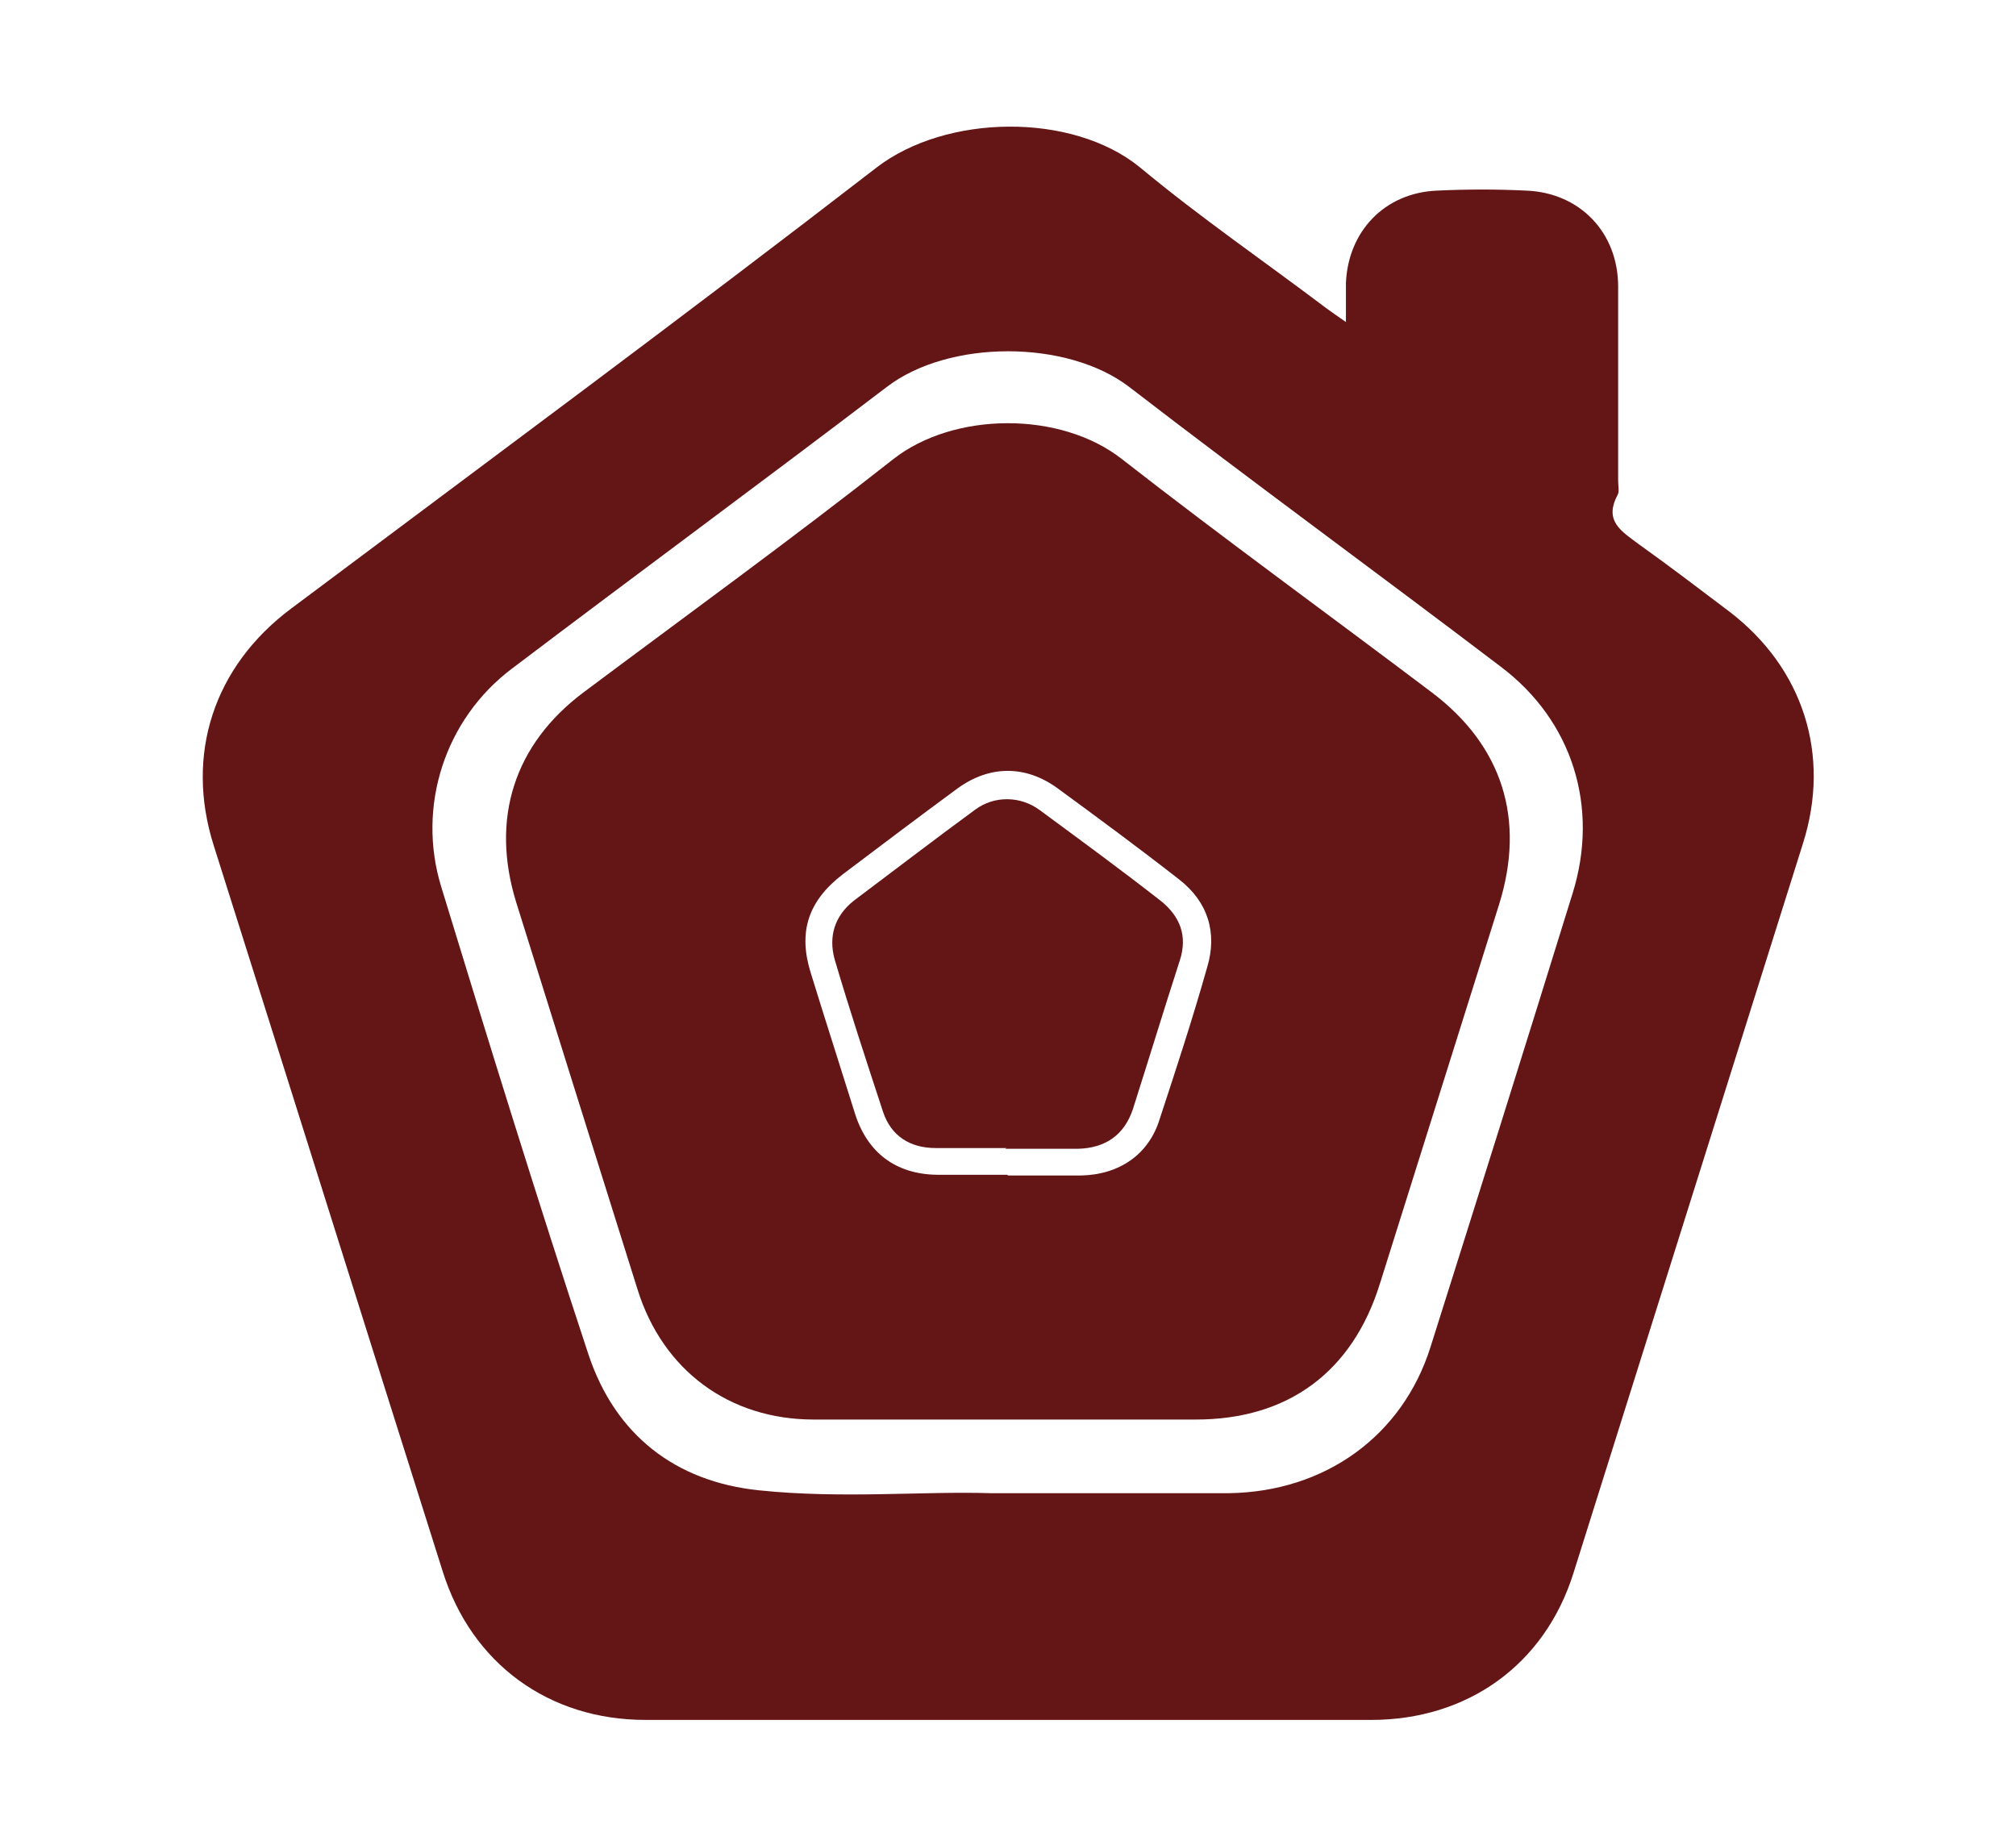
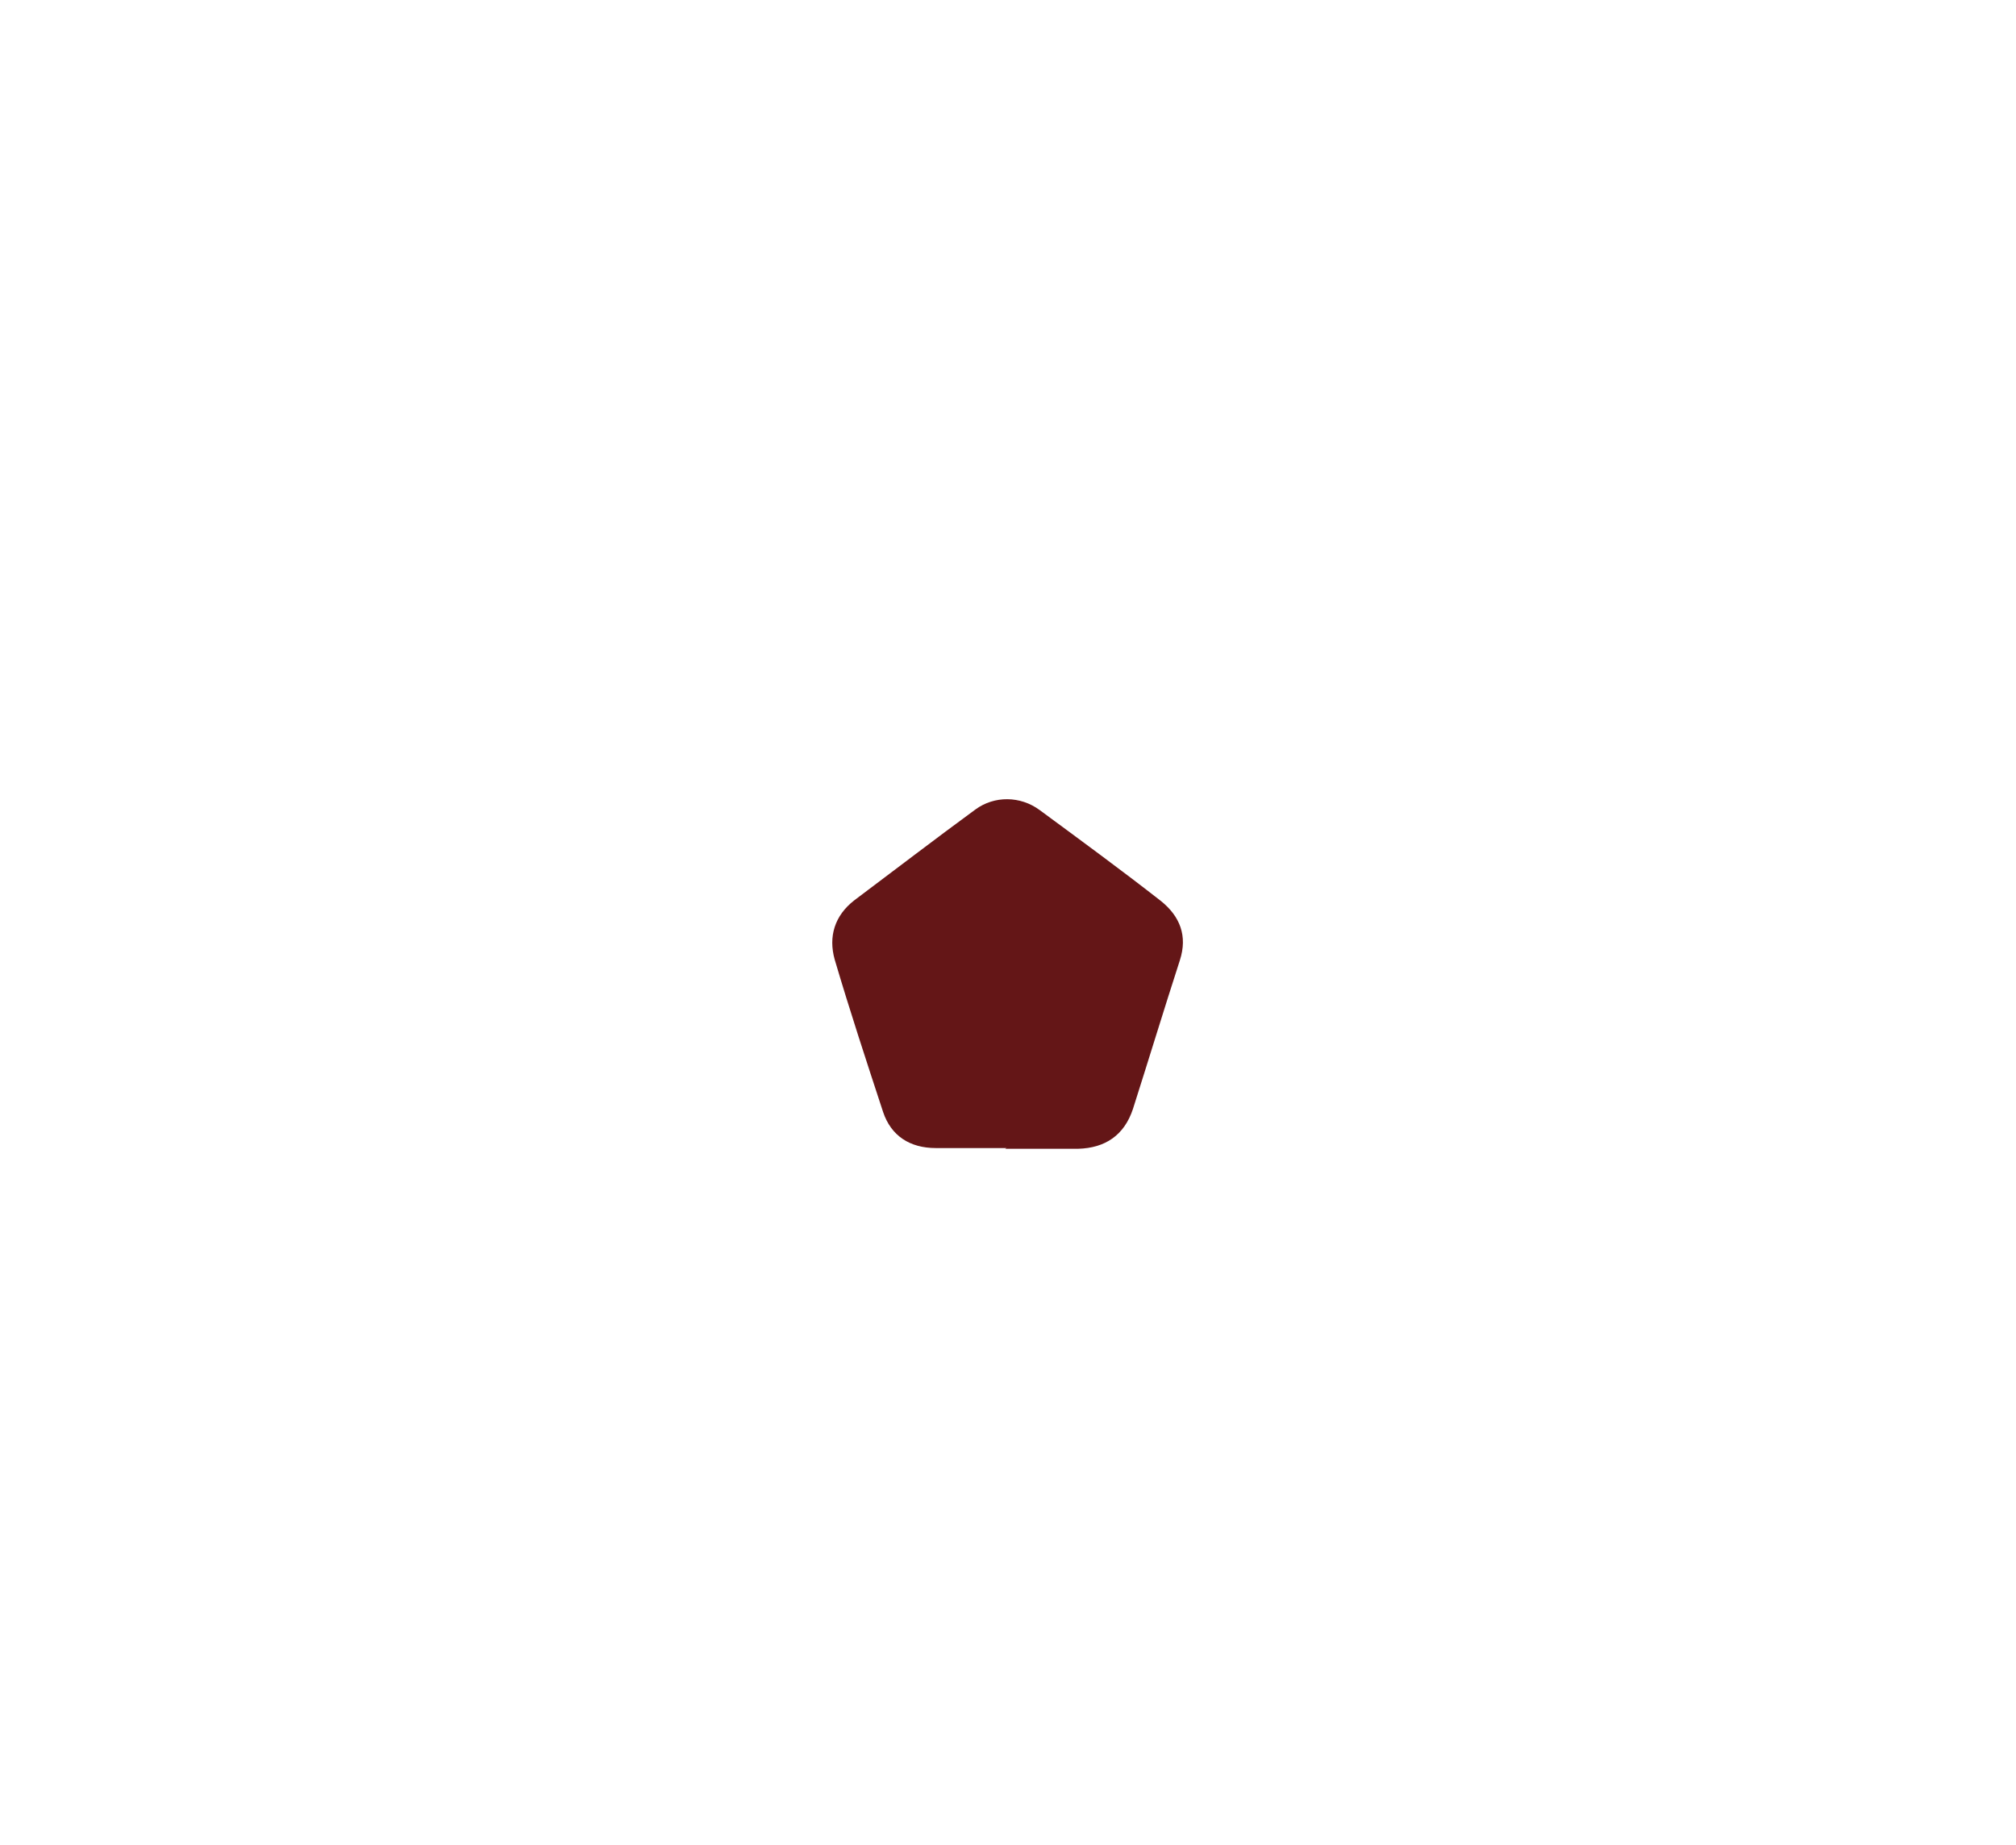
<svg xmlns="http://www.w3.org/2000/svg" id="Layer_1" data-name="Layer 1" viewBox="0 0 27.92 25.55">
-   <path d="m18.64,4.46c0-.22,0-.38,0-.54.03-.72.54-1.25,1.26-1.28.41-.02.83-.02,1.24,0,.74.03,1.27.58,1.27,1.33,0,.89,0,1.79,0,2.69,0,.07.02.15-.01.2-.19.36.06.5.3.68.42.3.84.62,1.25.93,1.02.78,1.41,1.98,1.02,3.21-1.06,3.37-2.12,6.74-3.18,10.11-.4,1.27-1.47,2.03-2.8,2.03-3.35,0-6.7,0-10.05,0-1.34,0-2.41-.78-2.81-2.06-1.06-3.35-2.11-6.7-3.17-10.05-.4-1.26,0-2.48,1.07-3.28,2.71-2.03,5.43-4.04,8.11-6.11.96-.74,2.71-.77,3.65,0,.83.69,1.72,1.3,2.58,1.95.07.05.14.1.27.19m-4.91,16.22h3.23s.04,0,.06,0c1.33-.02,2.4-.79,2.79-2.02.66-2.09,1.32-4.19,1.97-6.29.37-1.19,0-2.39-1-3.14-1.71-1.3-3.44-2.56-5.14-3.87-.86-.66-2.5-.66-3.36,0-1.72,1.31-3.46,2.59-5.19,3.9-.93.7-1.32,1.91-.98,3.02.66,2.16,1.33,4.33,2.04,6.48.37,1.11,1.2,1.76,2.36,1.88,1.14.12,2.29.01,3.21.04" style="fill: #641617;" />
-   <path d="m13.96,19.66c-.9,0-1.79,0-2.69,0-1.17,0-2.09-.68-2.44-1.8-.56-1.78-1.12-3.57-1.68-5.36-.36-1.16-.03-2.19.93-2.91,1.43-1.07,2.88-2.12,4.29-3.23.84-.66,2.32-.67,3.17,0,1.41,1.1,2.86,2.15,4.29,3.23.98.74,1.3,1.76.93,2.94-.55,1.75-1.1,3.5-1.65,5.25-.38,1.22-1.27,1.88-2.55,1.88h-2.6Zm0-3.38c.34,0,.67,0,1.01,0,.53-.01.94-.29,1.09-.78.23-.7.46-1.4.66-2.11.14-.47.01-.9-.39-1.21-.55-.43-1.12-.85-1.68-1.26-.45-.33-.95-.32-1.39,0-.53.39-1.06.79-1.59,1.19-.48.37-.62.8-.44,1.37.2.65.41,1.3.61,1.94.17.54.56.84,1.13.85.33,0,.65,0,.98,0" style="fill: #641617;" />
  <path d="m13.94,15.9c-.33,0-.65,0-.98,0-.36,0-.62-.17-.73-.5-.23-.7-.46-1.4-.67-2.11-.09-.32,0-.61.27-.82.56-.42,1.12-.85,1.68-1.26.26-.19.62-.19.89.01.57.42,1.13.83,1.68,1.26.26.21.37.48.26.82-.22.68-.43,1.37-.65,2.06-.12.36-.38.54-.76.55-.34,0-.67,0-1.01,0" style="fill: #641617;" />
</svg>